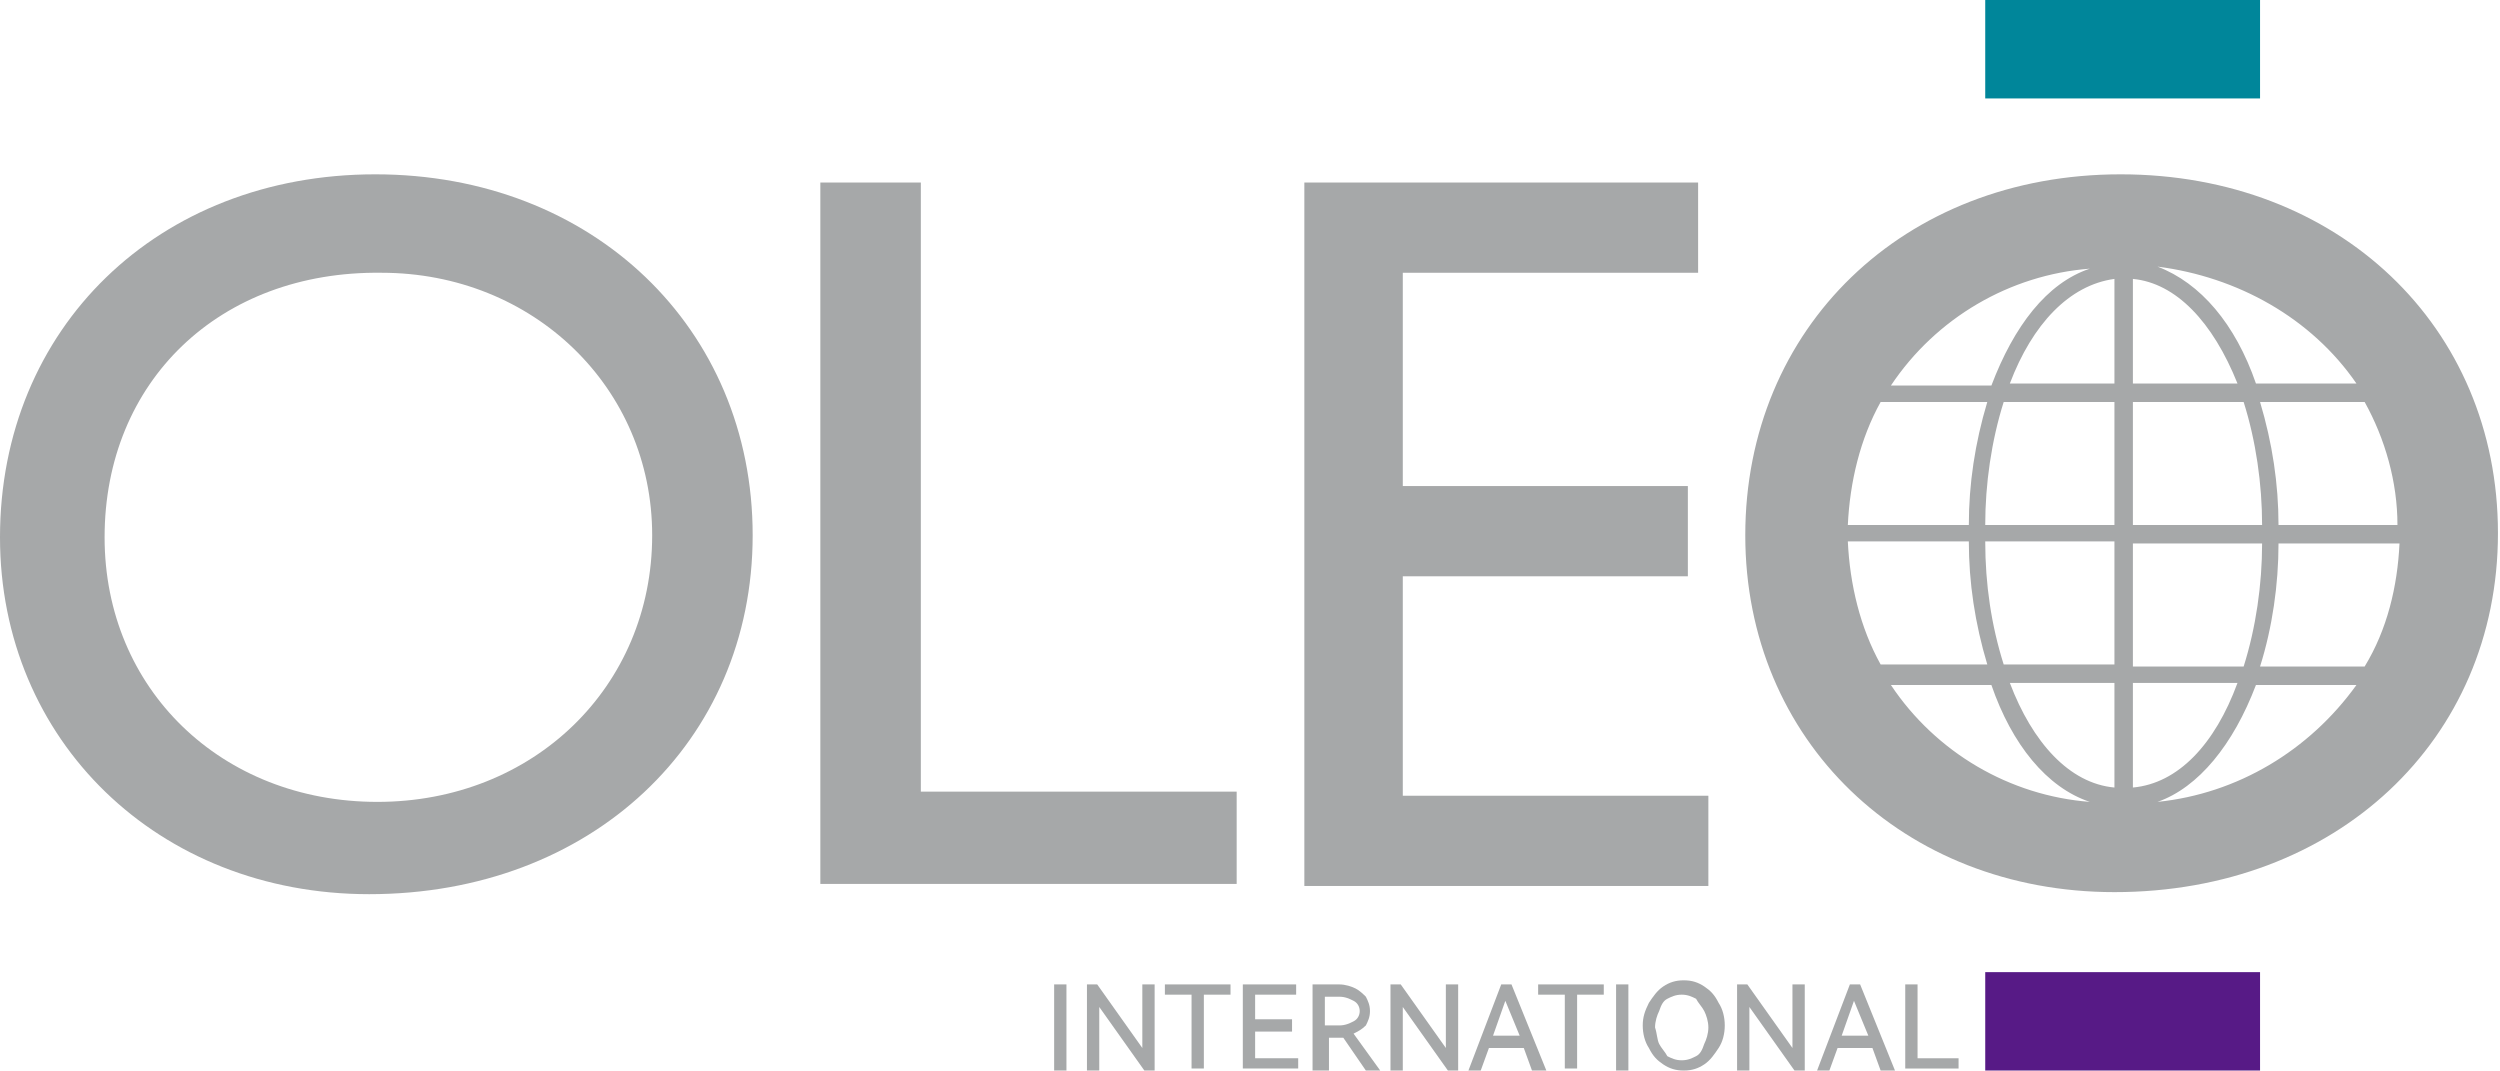
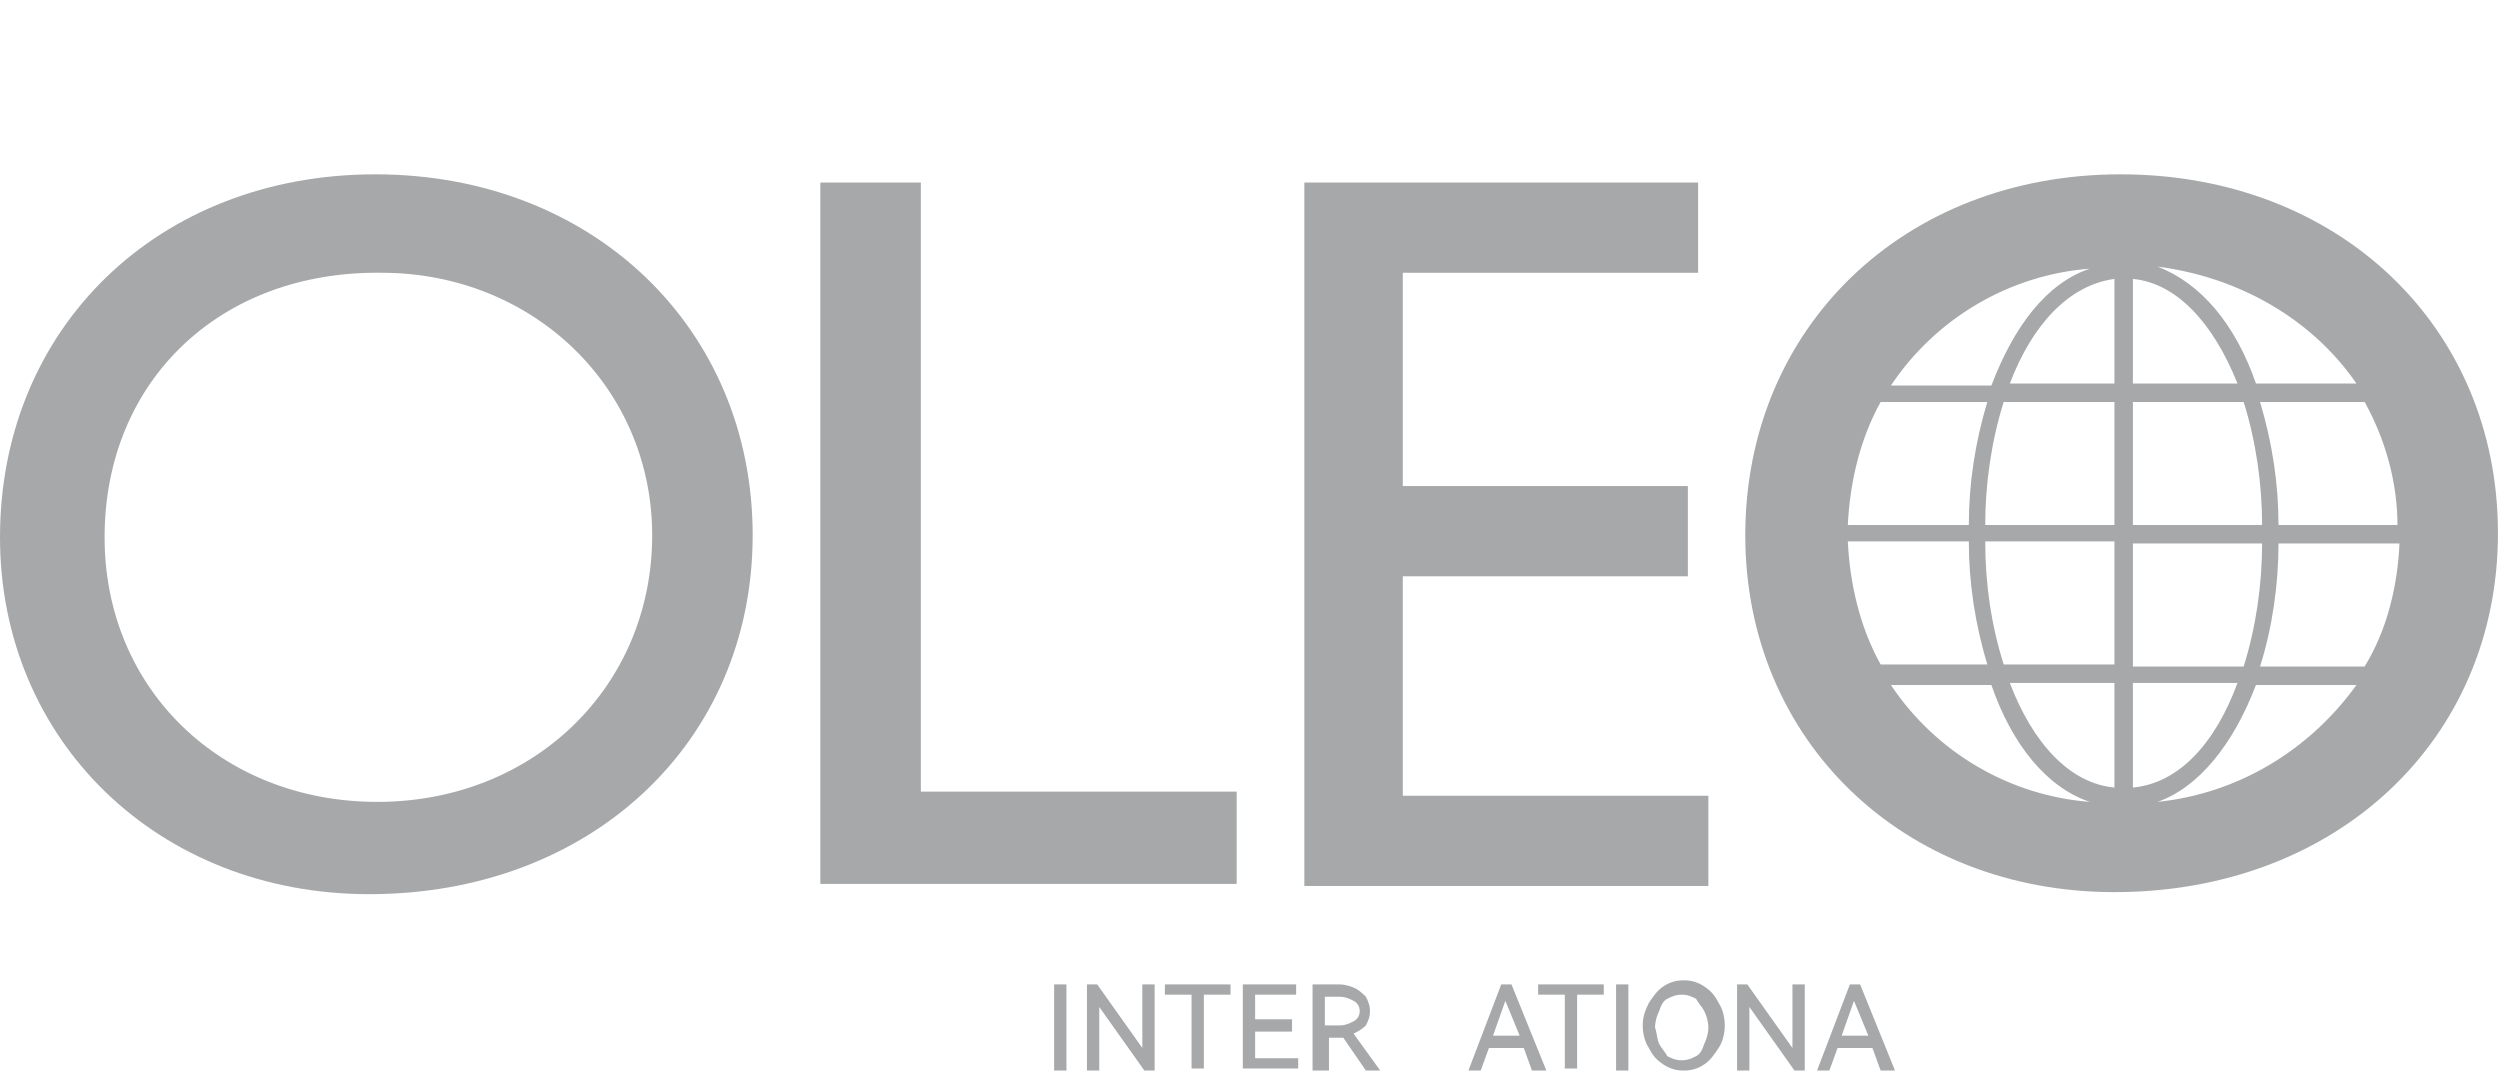
<svg xmlns="http://www.w3.org/2000/svg" version="1.1" id="图层_1" x="0px" y="0px" viewBox="0 0 121.9 52.2" style="enable-background:new 0 0 121.9 52.2;" xml:space="preserve">
  <style type="text/css">
	.st0{fill:#00869A;}
	.st1{fill:#571A86;}
	.st2{fill:#A6A8A9;}
</style>
  <g id="图层_2_1_">
    <g id="图层_1-2">
-       <rect x="96.8" y="0" class="st0" width="13.4" height="4.8" />
-       <rect x="96.8" y="47.4" class="st1" width="13.4" height="4.8" />
      <path class="st2" d="M103.4,8.5c-10.6,0-18.3,7.5-18.3,17.6c0,10,7.7,17.4,18,17.4c10.8,0,18.7-7.4,18.7-17.5S114,8.5,103.4,8.5z     M114.9,18.7H110c-1-2.9-2.7-4.9-4.8-5.7C109.1,13.5,112.7,15.5,114.9,18.7z M104,18.7v-5.1c2.1,0.2,3.9,2.1,5.1,5.1H104z     M109.4,19.6c0.6,1.9,0.9,4,0.9,6H104v-6H109.4z M103.1,18.7H98c1.1-2.9,2.9-4.8,5.1-5.1L103.1,18.7z M103.1,19.6v6h-6.3    c0-2,0.3-4.1,0.9-6H103.1z M96,25.6h-5.9c0.1-2.1,0.6-4.2,1.6-6h5.2C96.3,21.6,96,23.6,96,25.6L96,25.6z M96,26.4c0,2,0.3,4,0.9,6    h-5.2c-1-1.8-1.5-3.9-1.6-6H96z M96.8,26.4h6.3v6h-5.4C97.1,30.5,96.8,28.5,96.8,26.4L96.8,26.4z M103.1,33.3v5.1    c-2.2-0.2-4-2.2-5.1-5.1H103.1z M104,33.3h5.1c-1.1,3-2.9,4.9-5.1,5.1V33.3z M104,32.5v-6h6.3c0,2-0.3,4.1-0.9,6H104z M111.1,26.5    h5.9c-0.1,2.1-0.6,4.2-1.7,6h-5.1C110.8,30.6,111.1,28.5,111.1,26.5L111.1,26.5z M111.1,25.6c0-2-0.3-4-0.9-6h5.1    c1,1.8,1.6,3.9,1.6,6H111.1z M101.9,13.1c-2.1,0.7-3.7,2.8-4.8,5.7h-4.9C94.4,15.5,98,13.4,101.9,13.1L101.9,13.1z M92.2,33.4h4.9    c1,2.9,2.7,5,4.8,5.7C98,38.8,94.4,36.7,92.2,33.4z M105.2,39.1c2-0.7,3.7-2.8,4.8-5.7h4.9C112.6,36.6,109.1,38.7,105.2,39.1z" />
      <polyline class="st2" points="44.9,38.6 60.3,38.6 60.3,43.1 40,43.1 40,8.9 44.9,8.9 44.9,38.6   " />
      <polyline class="st2" points="82.8,13.3 68.4,13.3 68.4,23.7 82.3,23.7 82.3,28.1 68.4,28.1 68.4,38.8 83.3,38.8 83.3,43.2     63.6,43.2 63.6,8.9 82.8,8.9 82.8,13.3   " />
      <path class="st2" d="M5.1,26.2c0,7.4,5.7,12.9,13.3,12.9s13.4-5.6,13.4-13c0-7.2-5.8-12.8-13.2-12.8C10.7,13.2,5.1,18.6,5.1,26.2     M36.7,26.1c0,10.1-7.9,17.5-18.7,17.5c-10.3,0-18-7.5-18-17.4C0,16,7.7,8.5,18.3,8.5S36.7,16,36.7,26.1z" />
      <g>
-         <path class="st2" d="M52,52.2h-0.6V48H52V52.2z" />
+         <path class="st2" d="M52,52.2h-0.6V48H52V52.2" />
        <path class="st2" d="M53.5,48l2.2,3.1V48h0.6v4.2h-0.5l-2.2-3.1v3.1H53V48H53.5z" />
        <path class="st2" d="M56.8,48H60v0.5h-1.3v3.6h-0.6v-3.6h-1.3V48z" />
        <path class="st2" d="M63,50.3h-1.8v1.3h2.1v0.5h-2.7V48h2.6v0.5h-2v1.2H63V50.3z" />
        <path class="st2" d="M67.3,52.2h-0.7l-1.1-1.6h0h-0.7v1.6H64V48h1.3c0.3,0,0.6,0.1,0.8,0.2s0.4,0.3,0.5,0.4     c0.1,0.2,0.2,0.4,0.2,0.7c0,0.3-0.1,0.5-0.2,0.7c-0.2,0.2-0.4,0.3-0.6,0.4L67.3,52.2z M64.6,48.5V50h0.7c0.3,0,0.5-0.1,0.7-0.2     c0.2-0.1,0.3-0.3,0.3-0.5s-0.1-0.4-0.3-0.5c-0.2-0.1-0.4-0.2-0.7-0.2H64.6z" />
-         <path class="st2" d="M68.3,48l2.2,3.1V48h0.6v4.2h-0.5l-2.2-3.1v3.1h-0.6V48H68.3z" />
        <path class="st2" d="M73.7,48l1.7,4.2h-0.7l-0.4-1.1h-1.7l-0.4,1.1h-0.6l1.6-4.2H73.7z M74.1,50.5l-0.7-1.7l-0.6,1.7H74.1z" />
        <path class="st2" d="M75,48h3.2v0.5h-1.3v3.6h-0.6v-3.6H75V48z" />
        <path class="st2" d="M79.4,52.2h-0.6V48h0.6V52.2z" />
        <path class="st2" d="M80.4,48.9c0.2-0.3,0.4-0.6,0.7-0.8c0.3-0.2,0.6-0.3,1-0.3c0.4,0,0.7,0.1,1,0.3c0.3,0.2,0.5,0.4,0.7,0.8     c0.2,0.3,0.3,0.7,0.3,1.1c0,0.4-0.1,0.8-0.3,1.1c-0.2,0.3-0.4,0.6-0.7,0.8c-0.3,0.2-0.6,0.3-1,0.3c-0.4,0-0.7-0.1-1-0.3     c-0.3-0.2-0.5-0.4-0.7-0.8c-0.2-0.3-0.3-0.7-0.3-1.1C80.1,49.6,80.2,49.3,80.4,48.9z M80.9,50.9c0.1,0.2,0.3,0.4,0.4,0.6     c0.2,0.1,0.4,0.2,0.7,0.2s0.5-0.1,0.7-0.2c0.2-0.1,0.3-0.3,0.4-0.6c0.1-0.2,0.2-0.5,0.2-0.8c0-0.3-0.1-0.6-0.2-0.8     c-0.1-0.2-0.3-0.4-0.4-0.6c-0.2-0.1-0.4-0.2-0.7-0.2s-0.5,0.1-0.7,0.2c-0.2,0.1-0.3,0.3-0.4,0.6c-0.1,0.2-0.2,0.5-0.2,0.8     C80.8,50.4,80.8,50.7,80.9,50.9z" />
        <path class="st2" d="M85.2,48l2.2,3.1V48H88v4.2h-0.5l-2.2-3.1v3.1h-0.6V48H85.2z" />
        <path class="st2" d="M90.7,48l1.7,4.2h-0.7l-0.4-1.1h-1.7l-0.4,1.1h-0.6l1.6-4.2H90.7z M91.1,50.5l-0.7-1.7l-0.6,1.7H91.1z" />
-         <path class="st2" d="M92.9,48h0.6v3.6h2v0.5h-2.6V48z" />
      </g>
    </g>
  </g>
</svg>